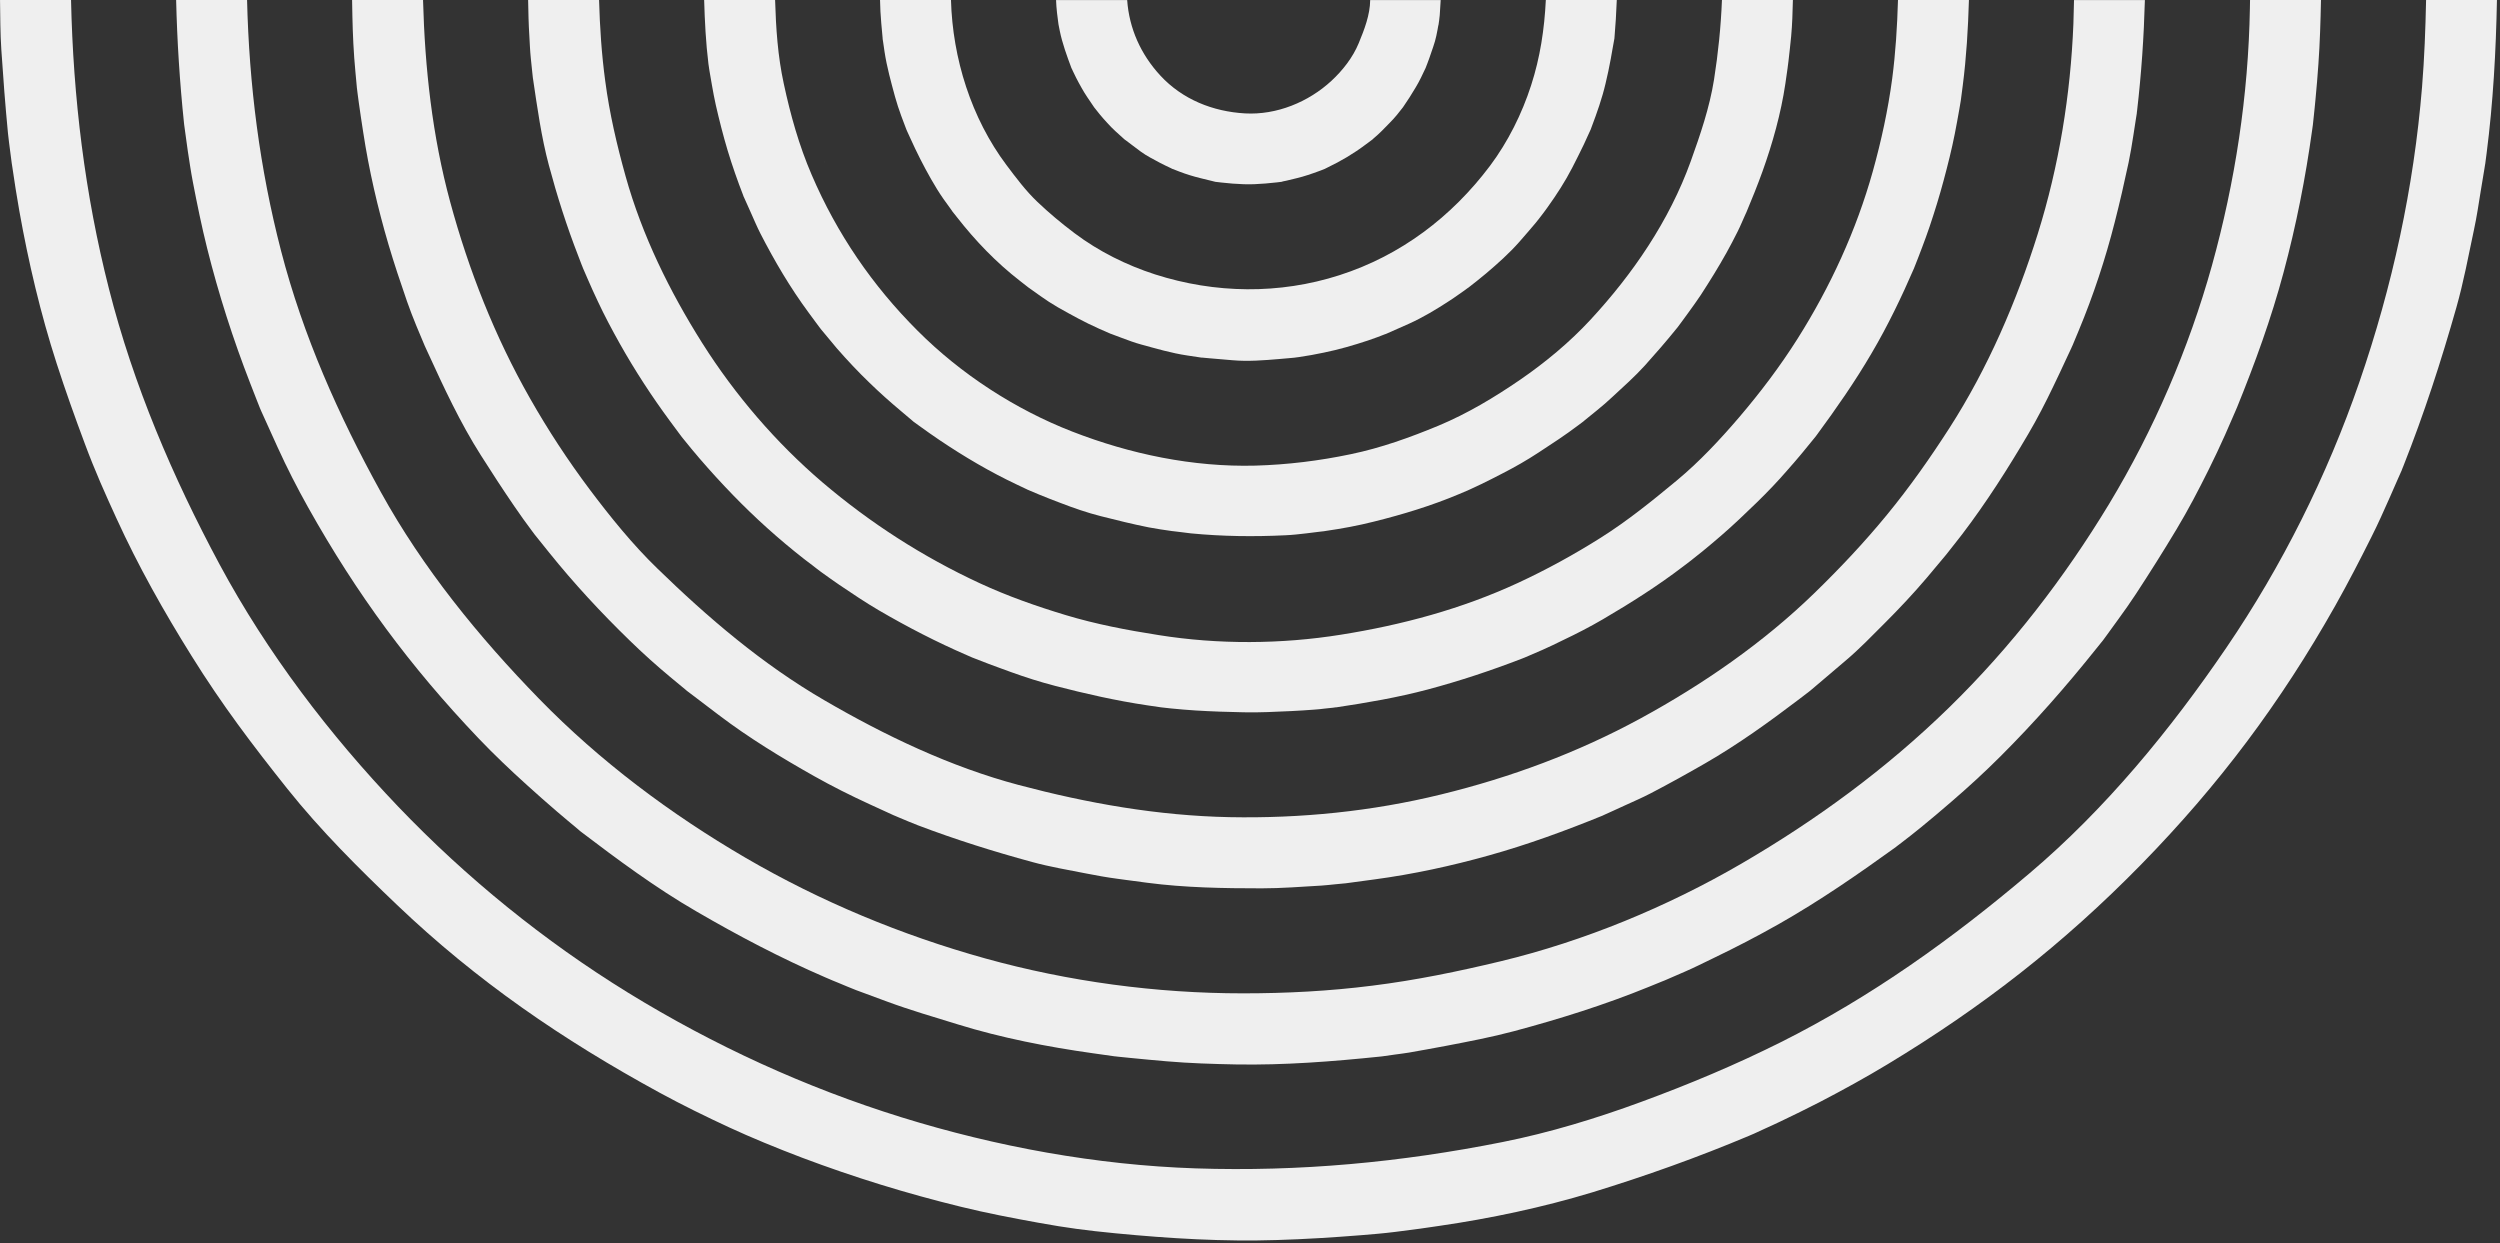
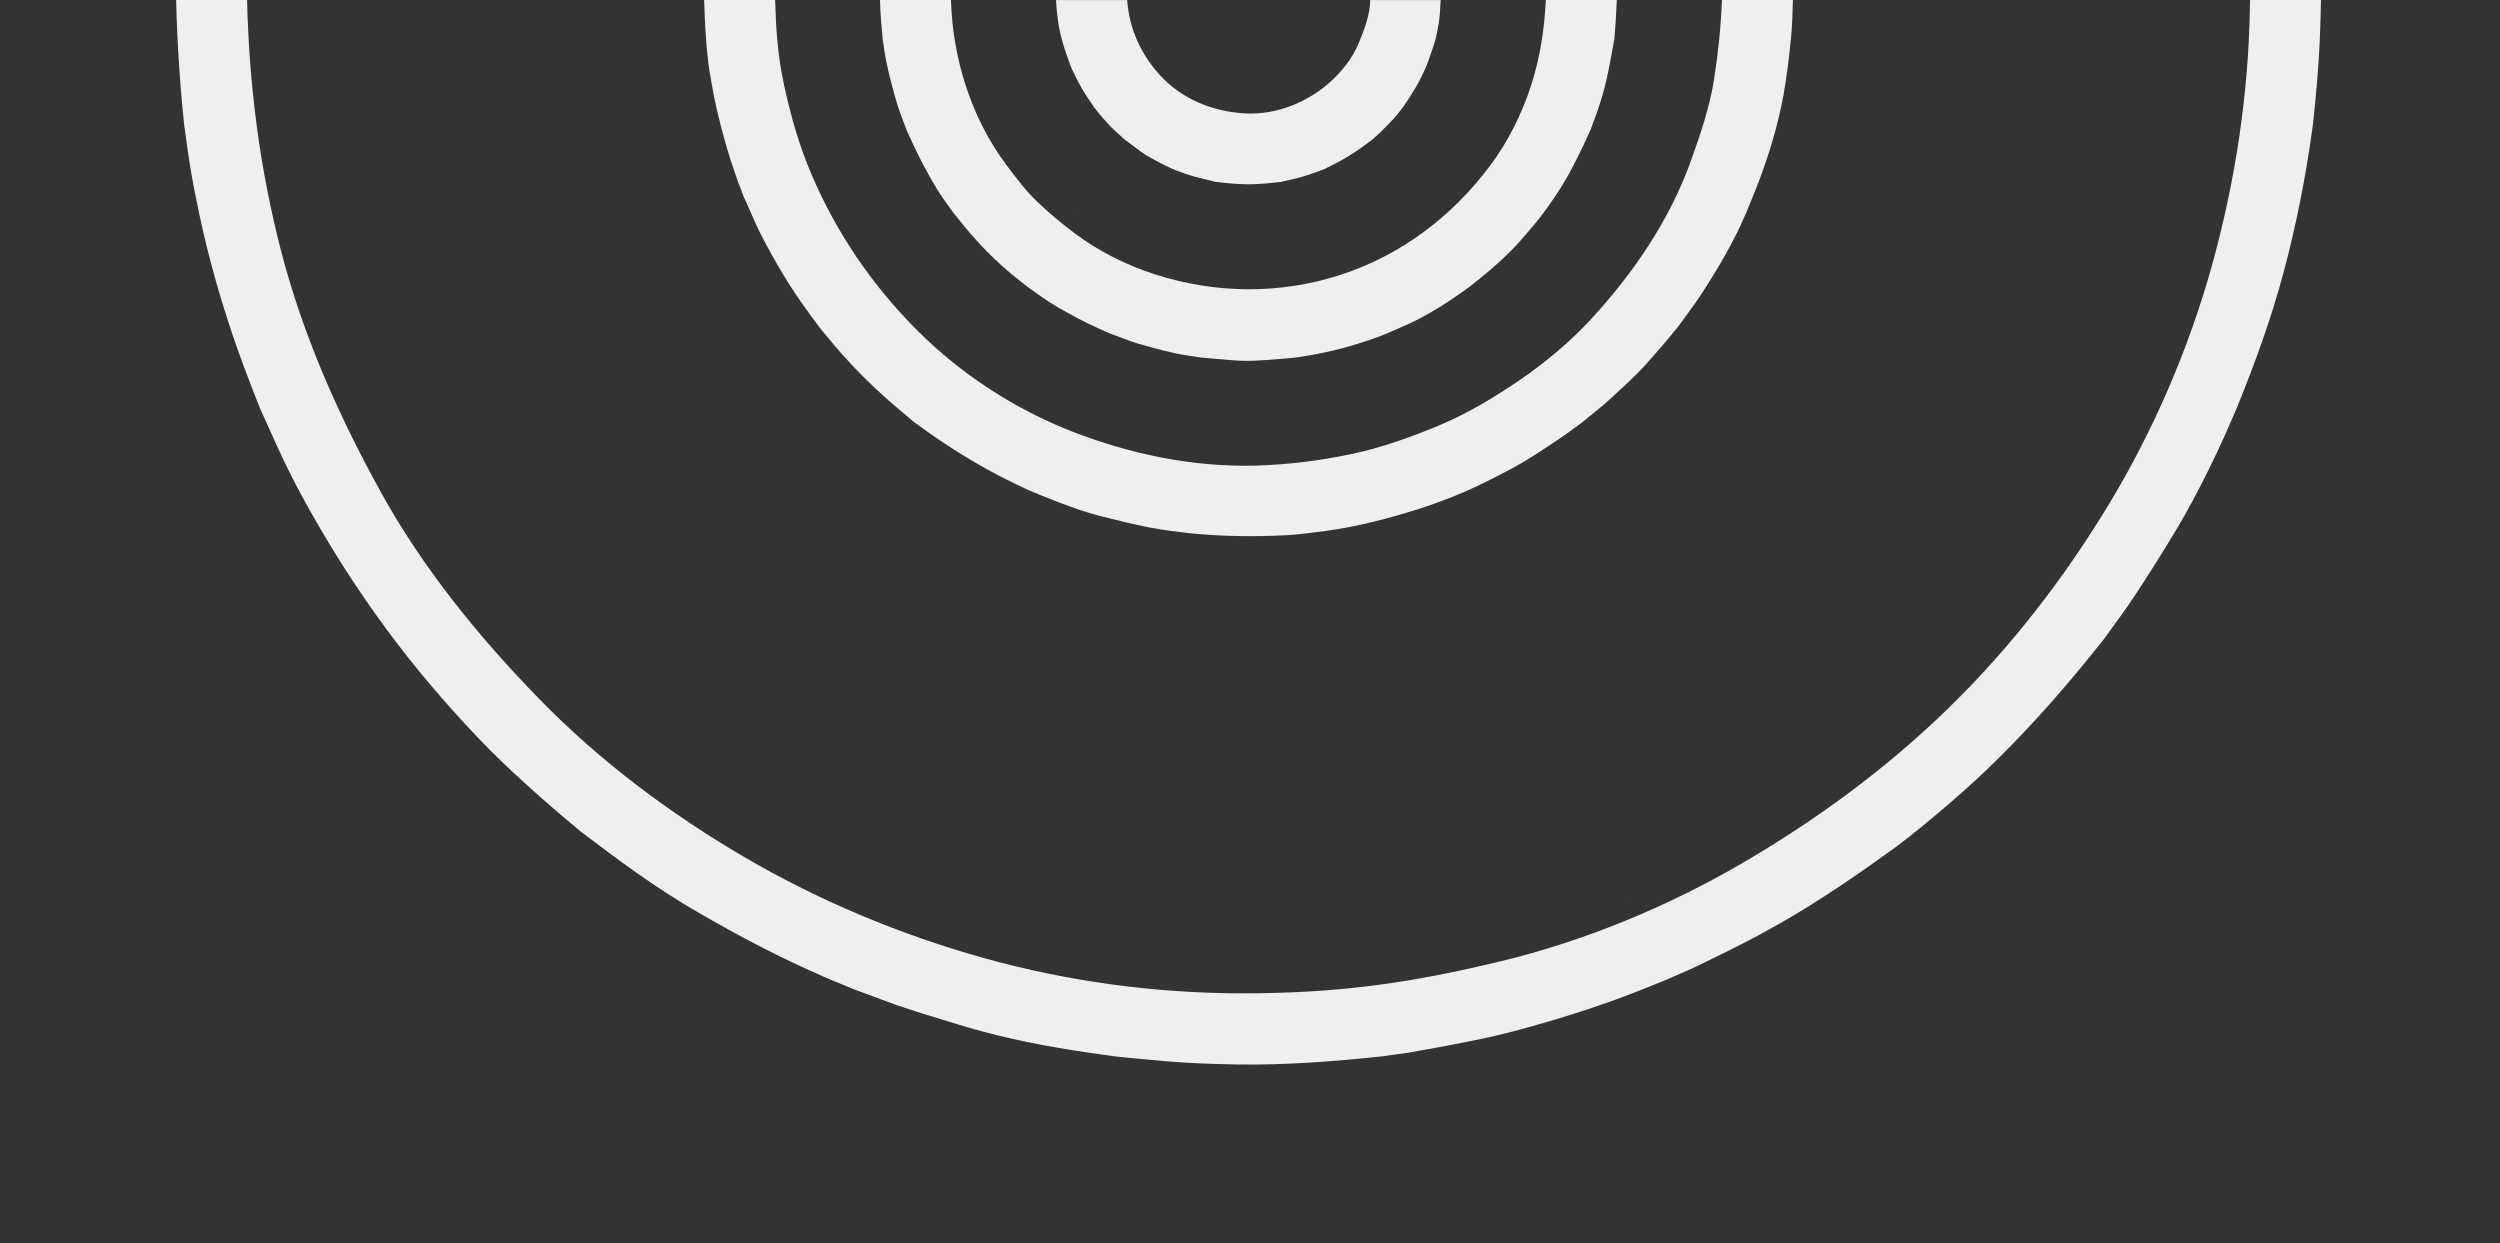
<svg xmlns="http://www.w3.org/2000/svg" width="100%" height="100%" viewBox="0 0 712 354" version="1.1" xml:space="preserve" style="fill-rule:evenodd;clip-rule:evenodd;stroke-linejoin:round;stroke-miterlimit:2;">
  <rect x="0" y="0" width="712" height="354" fill="#333333" stroke="none" />
  <g transform="matrix(4.167,0,0,4.167,-83.442,-44.792)">
    <path d="M49.047,34.37C49.078,34.438 49.083,34.448 49.047,34.37Z" style="fill:rgb(239,239,239);fill-rule:nonzero;" />
  </g>
  <g transform="matrix(4.167,0,0,4.167,-83.442,-44.792)">
-     <path d="M44.109,11.844C44.135,13.104 44.193,14.375 44.313,15.63C44.349,16.042 44.391,16.453 44.427,16.865C44.396,16.542 44.443,16.979 44.453,17.052C44.479,17.276 44.51,17.5 44.542,17.724C44.635,18.417 44.745,19.104 44.849,19.792C45.245,22.385 45.833,24.932 46.573,27.448C46.958,28.755 47.391,30.047 47.839,31.339C48.036,31.901 48.255,32.469 48.484,33.026C48.656,33.432 48.823,33.839 48.995,34.245C49.016,34.297 49.031,34.339 49.047,34.37C49.115,34.521 49.182,34.672 49.255,34.823C50.354,37.224 51.474,39.641 52.896,41.875C53.635,43.042 54.391,44.203 55.172,45.344C55.568,45.932 55.984,46.5 56.406,47.068C56.453,47.135 56.505,47.203 56.557,47.271C56.651,47.396 56.75,47.516 56.849,47.635C57.083,47.927 57.318,48.219 57.552,48.51C59.26,50.635 61.094,52.615 63.052,54.516C63.943,55.385 64.87,56.219 65.828,57.016C66.182,57.307 66.531,57.599 66.885,57.891C66.938,57.932 66.958,57.953 66.969,57.964C67.12,58.073 67.266,58.188 67.417,58.302C67.99,58.74 68.557,59.172 69.13,59.604C71.193,61.172 73.417,62.526 75.672,63.797C76.911,64.495 78.172,65.125 79.464,65.719C80.042,65.984 80.625,66.25 81.203,66.516C80.906,66.38 81.396,66.594 81.469,66.625C81.677,66.714 81.891,66.802 82.104,66.891C82.318,66.979 82.531,67.068 82.75,67.151C85.328,68.13 87.917,68.943 90.578,69.667C91.797,70 93.047,70.208 94.286,70.453C94.984,70.589 95.667,70.714 96.375,70.807C96.594,70.839 96.813,70.865 97.026,70.896C97.031,70.896 97.063,70.901 97.146,70.911C97.573,70.969 98.005,71.026 98.432,71.083C101.021,71.422 103.651,71.464 106.26,71.464C107.62,71.464 108.979,71.354 110.339,71.276C110.651,71.255 110.964,71.219 111.271,71.188C111.474,71.167 111.677,71.146 111.88,71.13C111.958,71.12 111.99,71.12 111.995,71.12C112.651,71.031 113.313,70.943 113.964,70.854C116.609,70.5 119.224,69.932 121.786,69.214C124.438,68.474 126.995,67.536 129.542,66.5C129.599,66.474 129.661,66.448 129.719,66.417C129.917,66.328 130.12,66.234 130.318,66.146C130.568,66.031 130.818,65.917 131.068,65.802C131.661,65.531 132.266,65.271 132.844,64.969C134.104,64.313 135.344,63.625 136.573,62.917C138.833,61.615 140.938,60.094 143.01,58.521C143.219,58.359 143.422,58.203 143.63,58.047C143.682,58.01 143.719,57.974 143.75,57.953C144.047,57.698 144.344,57.443 144.646,57.193C145.156,56.755 145.667,56.323 146.177,55.891C147.115,55.099 147.969,54.208 148.833,53.344C149.839,52.339 150.802,51.313 151.719,50.234C152.167,49.708 152.609,49.172 153.052,48.641C153.224,48.432 153.385,48.219 153.552,48.005C153.693,47.828 153.833,47.651 153.969,47.474C153.995,47.443 154.094,47.313 154.135,47.26C155.797,45.078 157.255,42.781 158.646,40.417C159.266,39.365 159.833,38.26 160.359,37.161C160.661,36.526 160.969,35.891 161.26,35.25C161.37,35.016 161.479,34.781 161.589,34.547C161.661,34.38 161.698,34.297 161.646,34.427C161.797,34.063 161.948,33.698 162.099,33.339C163.094,30.953 163.922,28.448 164.557,25.943C164.906,24.583 165.219,23.214 165.51,21.844C165.635,21.245 165.734,20.635 165.828,20.031C165.885,19.661 165.943,19.286 166,18.917C166.021,18.771 166.042,18.63 166.068,18.49C166.063,18.5 166.073,18.422 166.089,18.297C166.38,15.781 166.552,13.281 166.62,10.755L161.776,10.755C161.766,11.292 161.755,11.833 161.734,12.375C161.542,17.219 160.75,22.089 159.302,26.724C157.854,31.349 155.885,35.922 153.26,40.005C151.932,42.068 150.542,44.047 148.984,45.943C147.438,47.828 145.781,49.583 144.036,51.281C140.531,54.688 136.417,57.526 132.135,59.859C127.844,62.193 123.255,63.891 118.516,65.047C113.781,66.208 108.922,66.693 104.052,66.599C99.151,66.5 94.38,65.656 89.651,64.401C84.979,63.161 80.51,61.021 76.349,58.599C72.125,56.141 68.427,52.984 64.938,49.589C63.255,47.958 61.734,46.073 60.328,44.203C58.833,42.208 57.474,40.135 56.245,37.969C53.844,33.75 52.063,29.229 50.792,24.547C49.568,20.031 49.063,15.411 48.938,10.75L44.089,10.75C44.094,11.115 44.104,11.479 44.109,11.844Z" style="fill:rgb(239,239,239);fill-rule:nonzero;" />
-   </g>
+     </g>
  <g transform="matrix(4.167,0,0,4.167,-83.442,-44.792)">
-     <path d="M143.75,57.953C143.792,57.917 143.802,57.911 143.75,57.953Z" style="fill:rgb(239,239,239);fill-rule:nonzero;" />
-   </g>
+     </g>
  <g transform="matrix(4.167,0,0,4.167,-83.442,-44.792)">
    <path d="M142.443,13.24C142.521,12.411 142.542,11.583 142.563,10.75L137.714,10.75C137.641,12.578 137.458,14.375 137.172,16.193C136.87,18.094 136.229,19.969 135.578,21.781C134.115,25.833 131.625,29.479 128.708,32.625C127.286,34.156 125.641,35.521 123.922,36.703C122.167,37.906 120.318,39.016 118.349,39.839C116.391,40.651 114.422,41.359 112.344,41.792C110.182,42.245 108.026,42.51 105.818,42.573C101.552,42.682 97.271,41.786 93.307,40.245C89.411,38.729 85.698,36.318 82.745,33.359C79.651,30.271 77.224,26.719 75.5,22.698C74.635,20.693 74.052,18.604 73.594,16.474C73.182,14.589 73.057,12.672 73,10.75L68.151,10.75C68.193,12.208 68.266,13.661 68.443,15.109C68.453,15.182 68.521,15.63 68.469,15.302C68.484,15.411 68.505,15.521 68.521,15.63C68.578,15.943 68.63,16.25 68.682,16.563C68.76,17.021 68.849,17.479 68.948,17.932C69.188,18.979 69.448,20.005 69.755,21.031C70.073,22.083 70.432,23.104 70.828,24.125L70.828,24.141C70.844,24.167 70.859,24.198 70.87,24.229C70.943,24.385 71.01,24.547 71.083,24.703C71.172,24.901 71.26,25.099 71.349,25.297C71.557,25.766 71.76,26.245 71.995,26.708C72.964,28.594 74.026,30.401 75.286,32.109C75.479,32.375 75.677,32.635 75.87,32.901C75.938,32.995 76.005,33.083 76.073,33.172C75.885,32.922 76.104,33.214 76.146,33.266C76.5,33.693 76.849,34.12 77.208,34.542C77.932,35.37 78.672,36.161 79.464,36.922C80.151,37.589 80.87,38.229 81.604,38.844C81.875,39.073 82.146,39.307 82.422,39.536C82.427,39.542 82.432,39.542 82.432,39.547C82.443,39.552 82.448,39.557 82.458,39.568C82.594,39.667 82.729,39.76 82.859,39.859C83.313,40.193 83.776,40.51 84.24,40.828C85.943,41.974 87.693,43.005 89.547,43.88C89.734,43.969 89.922,44.057 90.109,44.146C90.266,44.219 90.297,44.234 90.172,44.182C90.458,44.302 90.75,44.427 91.036,44.547C91.526,44.755 92.026,44.938 92.521,45.13C93.401,45.469 94.344,45.797 95.255,46.026C96.344,46.302 97.432,46.573 98.531,46.792C99.063,46.896 99.599,46.969 100.135,47.047C100.156,47.047 100.172,47.052 100.182,47.052C100.193,47.052 100.208,47.057 100.229,47.057C100.391,47.078 100.552,47.099 100.714,47.115C100.948,47.146 101.182,47.177 101.417,47.203C103.578,47.411 105.708,47.438 107.87,47.333C108.349,47.313 108.828,47.26 109.302,47.203C109.599,47.167 109.891,47.13 110.182,47.094C110.292,47.083 110.401,47.068 110.51,47.057C110.536,47.052 110.578,47.047 110.641,47.036C111.75,46.875 112.833,46.677 113.922,46.401C115.911,45.906 117.865,45.313 119.755,44.516C119.948,44.432 120.141,44.354 120.333,44.271C120.396,44.245 120.724,44.089 120.438,44.224C120.708,44.099 120.979,43.969 121.25,43.844C121.74,43.609 122.224,43.359 122.708,43.109C123.552,42.677 124.391,42.198 125.182,41.677C126.109,41.073 127.031,40.469 127.911,39.802C128.021,39.719 128.13,39.635 128.245,39.552C128.214,39.578 128.255,39.542 128.354,39.458C128.625,39.24 128.891,39.021 129.156,38.807C129.526,38.505 129.896,38.193 130.24,37.865C130.99,37.172 131.755,36.49 132.443,35.734C133.188,34.906 133.911,34.073 134.609,33.208C134.635,33.177 134.661,33.151 134.682,33.12C134.776,33 134.865,32.875 134.953,32.755C135.115,32.536 135.276,32.323 135.432,32.099C135.714,31.703 136.005,31.313 136.271,30.906C136.885,29.958 137.479,29.005 138.026,28.021C138.292,27.547 138.536,27.068 138.781,26.583C138.88,26.396 138.964,26.193 139.052,26C139.125,25.833 139.198,25.667 139.271,25.505C139.297,25.453 139.396,25.224 139.37,25.292C139.76,24.359 140.141,23.422 140.484,22.469C141.177,20.536 141.745,18.505 142.047,16.474C142.094,16.12 142.146,15.766 142.198,15.417C142.203,15.401 142.203,15.385 142.203,15.375C142.224,15.229 142.24,15.083 142.26,14.932C142.328,14.37 142.385,13.807 142.443,13.24Z" style="fill:rgb(239,239,239);fill-rule:nonzero;" />
  </g>
  <g transform="matrix(4.167,0,0,4.167,-83.442,-44.792)">
    <path d="M131.125,72.359C130.927,72.438 131.078,72.38 131.125,72.359Z" style="fill:rgb(239,239,239);fill-rule:nonzero;" />
  </g>
  <g transform="matrix(4.167,0,0,4.167,-83.442,-44.792)">
    <path d="M178.281,17.531C178.354,16.734 178.427,15.932 178.479,15.135C178.583,13.672 178.625,12.214 178.656,10.75L173.807,10.75C173.802,10.943 173.802,11.13 173.797,11.323C173.693,17.266 172.792,23.172 171.203,28.896C169.62,34.578 167.224,40.141 164.177,45.188C161.104,50.266 157.474,54.974 153.219,59.125C148.943,63.292 144.188,66.781 139.036,69.781C133.969,72.729 128.297,75.073 122.594,76.448C119.688,77.146 116.792,77.745 113.823,78.115C110.875,78.49 107.943,78.641 104.974,78.641C99.057,78.641 93.068,77.839 87.365,76.255C81.635,74.661 76.12,72.37 70.979,69.375C65.854,66.385 61.026,62.776 56.88,58.521C52.74,54.271 48.927,49.589 46.052,44.38C43.161,39.141 40.74,33.703 39.234,27.896C37.771,22.25 37.052,16.568 36.911,10.75L32.063,10.75C32.13,13.563 32.307,16.349 32.599,19.151C32.609,19.25 32.615,19.286 32.615,19.297C32.615,19.307 32.615,19.313 32.62,19.328C32.651,19.568 32.688,19.813 32.719,20.052C32.766,20.391 32.807,20.724 32.859,21.063C32.969,21.766 33.068,22.474 33.203,23.172C33.495,24.693 33.807,26.214 34.182,27.719C34.969,30.865 35.953,33.932 37.13,36.958C37.276,37.328 37.422,37.698 37.563,38.068C37.646,38.271 37.724,38.474 37.802,38.672C37.75,38.547 37.818,38.703 37.891,38.875C38.26,39.688 38.63,40.5 38.995,41.313C39.63,42.708 40.328,44.078 41.078,45.417C44.427,51.391 48.047,56.292 52.734,61.214C53.792,62.323 54.911,63.385 56.047,64.411C56.708,65.01 57.375,65.599 58.052,66.182C58.307,66.401 58.568,66.62 58.828,66.839C59.036,67.01 59.245,67.188 59.453,67.359C59.516,67.417 59.583,67.469 59.646,67.526C59.656,67.536 59.661,67.542 59.667,67.547C62.224,69.49 64.823,71.422 67.604,73.031C70.469,74.698 73.385,76.234 76.427,77.547C76.51,77.583 77.099,77.833 76.823,77.719C76.995,77.792 77.167,77.859 77.333,77.927C77.734,78.089 78.125,78.266 78.526,78.417C79.234,78.677 79.943,78.938 80.651,79.203C82.24,79.792 83.865,80.26 85.479,80.76C88.453,81.682 91.63,82.302 94.708,82.734C95.224,82.807 95.74,82.88 96.26,82.953C96.115,82.932 96.286,82.953 96.474,82.974C96.75,83 97.026,83.031 97.297,83.057C98.12,83.141 98.943,83.214 99.766,83.286C101.339,83.422 102.922,83.469 104.505,83.5C107.797,83.557 111.073,83.302 114.344,82.964C114.448,82.953 114.484,82.948 114.49,82.948C114.51,82.948 114.547,82.943 114.604,82.932C114.865,82.896 115.12,82.859 115.375,82.823C115.693,82.781 116.016,82.74 116.333,82.688C117.177,82.536 118.021,82.391 118.859,82.229C120.406,81.932 121.969,81.635 123.49,81.229C126.62,80.391 129.714,79.422 132.714,78.198C133.016,78.078 133.313,77.958 133.609,77.833C133.786,77.766 133.943,77.698 133.818,77.75C134.266,77.557 134.714,77.365 135.161,77.167C135.828,76.88 136.469,76.552 137.12,76.24C138.651,75.505 140.146,74.729 141.625,73.891C144.432,72.297 147.052,70.479 149.667,68.594C149.427,68.766 149.932,68.385 150,68.333C150.219,68.167 150.432,67.995 150.651,67.828C150.88,67.646 151.104,67.469 151.328,67.286C152.026,66.714 152.714,66.135 153.391,65.547C154.547,64.552 155.672,63.521 156.75,62.443C159.094,60.104 161.255,57.641 163.318,55.057C163.484,54.854 163.646,54.646 163.813,54.443C163.729,54.547 163.833,54.411 163.943,54.26C164.229,53.865 164.516,53.464 164.807,53.068C165.214,52.505 165.625,51.932 166.005,51.349C166.958,49.891 167.885,48.422 168.781,46.927C169.578,45.604 170.292,44.229 170.979,42.849C171.375,42.063 171.74,41.266 172.104,40.464C172.245,40.146 172.385,39.818 172.526,39.495C172.63,39.255 172.734,39.016 172.839,38.776C172.859,38.719 172.875,38.688 172.885,38.667C172.891,38.656 172.896,38.635 172.911,38.609C174.141,35.583 175.255,32.526 176.099,29.365C176.958,26.167 177.599,22.917 178.052,19.635C178.068,19.536 178.078,19.438 178.094,19.333C178.094,19.328 178.094,19.318 178.099,19.302C178.12,19.089 178.141,18.875 178.167,18.667C178.203,18.286 178.25,17.911 178.281,17.531Z" style="fill:rgb(239,239,239);fill-rule:nonzero;" />
  </g>
  <g transform="matrix(4.167,0,0,4.167,-83.442,-44.792)">
    <path d="M134.682,33.12C134.578,33.25 134.651,33.161 134.682,33.12Z" style="fill:rgb(239,239,239);fill-rule:nonzero;" />
  </g>
  <g transform="matrix(4.167,0,0,4.167,-83.442,-44.792)">
    <path d="M99.714,53.063C99.698,53.057 99.682,53.057 99.656,53.057C99.677,53.057 99.693,53.057 99.714,53.063Z" style="fill:rgb(239,239,239);fill-rule:nonzero;" />
  </g>
  <g transform="matrix(4.167,0,0,4.167,-83.442,-44.792)">
-     <path d="M56.203,13.198C56.234,13.703 56.25,14.214 56.302,14.714C56.333,15.031 56.37,15.354 56.401,15.672C56.417,15.818 56.432,15.964 56.448,16.109C56.448,16.115 56.453,16.12 56.453,16.125C56.745,18.094 57.021,20.109 57.536,22.036C58.099,24.146 58.76,26.219 59.552,28.255C59.625,28.458 59.703,28.656 59.781,28.854C59.807,28.917 59.943,29.25 59.818,28.958C59.938,29.234 60.057,29.51 60.177,29.786C60.401,30.307 60.635,30.823 60.88,31.339C61.344,32.333 61.859,33.297 62.396,34.255C63.422,36.078 64.563,37.828 65.802,39.51C66.026,39.813 66.25,40.115 66.474,40.417C66.516,40.474 66.734,40.75 66.536,40.51C66.604,40.594 66.677,40.677 66.745,40.766C67.099,41.203 67.453,41.641 67.823,42.068C68.563,42.927 69.328,43.766 70.12,44.583C71.635,46.146 73.245,47.594 74.953,48.932C74.99,48.964 75.063,49.016 75.115,49.057C75.26,49.167 75.406,49.281 75.557,49.391C75.745,49.536 75.932,49.688 76.125,49.828C76.547,50.125 76.958,50.432 77.385,50.719C78.276,51.318 79.167,51.922 80.094,52.464C82.047,53.604 84.042,54.635 86.115,55.531C86.24,55.589 86.359,55.641 86.484,55.693C86.474,55.688 86.516,55.703 86.62,55.745C86.953,55.875 87.281,56 87.615,56.13C88.12,56.323 88.63,56.5 89.135,56.688C90.115,57.042 91.109,57.359 92.115,57.62C94.198,58.161 96.286,58.635 98.417,58.953C98.74,59 99.063,59.047 99.385,59.094C99.396,59.099 99.443,59.104 99.521,59.109C99.698,59.13 99.87,59.146 100.042,59.167C100.604,59.224 101.161,59.271 101.729,59.307C102.828,59.375 103.927,59.411 105.026,59.432C106.109,59.458 107.198,59.396 108.276,59.349C108.802,59.328 109.323,59.286 109.844,59.25C110.089,59.24 110.333,59.203 110.573,59.177C110.755,59.156 110.938,59.135 111.12,59.12C111.177,59.109 111.464,59.073 111.318,59.099C113.438,58.781 115.547,58.422 117.62,57.87C119.802,57.286 121.922,56.583 124.026,55.771C124.156,55.719 124.354,55.641 124.151,55.724C124.276,55.672 124.391,55.62 124.516,55.568C124.828,55.432 125.141,55.297 125.458,55.161C125.927,54.958 126.391,54.724 126.854,54.5C127.766,54.068 128.688,53.594 129.563,53.083C131.464,51.969 133.328,50.792 135.078,49.453C135.255,49.318 135.427,49.188 135.599,49.057C135.651,49.016 135.932,48.792 135.688,48.984C135.917,48.807 136.141,48.625 136.37,48.443C136.807,48.089 137.229,47.724 137.656,47.359C138.495,46.635 139.292,45.87 140.083,45.104C140.828,44.38 141.563,43.609 142.24,42.823C142.573,42.438 142.922,42.052 143.245,41.651C143.469,41.38 143.693,41.104 143.917,40.828C143.984,40.745 144.052,40.661 144.125,40.573C144.135,40.557 144.161,40.521 144.198,40.474C145.536,38.656 146.807,36.833 147.948,34.88C149.052,33.005 149.99,31.052 150.854,29.057C150.833,29.099 150.891,28.958 150.932,28.854C150.995,28.688 151.063,28.516 151.13,28.349C151.214,28.125 151.302,27.906 151.385,27.682C151.563,27.198 151.75,26.714 151.911,26.224C152.26,25.182 152.583,24.141 152.865,23.083C153.151,22.021 153.417,20.964 153.63,19.885C153.74,19.328 153.839,18.776 153.938,18.214C153.969,18.021 154,17.828 154.036,17.635C154.042,17.594 154.047,17.573 154.047,17.557C154.089,17.24 154.13,16.917 154.172,16.594C154.422,14.651 154.536,12.708 154.594,10.75L149.745,10.75C149.693,12.552 149.583,14.344 149.349,16.13C149.063,18.271 148.604,20.375 148.026,22.453C146.901,26.484 145.115,30.365 142.88,33.901C141.682,35.797 140.333,37.578 138.875,39.286C137.573,40.807 136.161,42.318 134.615,43.599C132.948,44.979 131.266,46.344 129.432,47.5C127.615,48.646 125.74,49.677 123.786,50.583C119.927,52.37 115.849,53.464 111.661,54.13C107.599,54.781 103.281,54.807 99.219,54.156C97.063,53.818 94.943,53.417 92.854,52.786C90.854,52.182 88.885,51.49 86.984,50.609C83.089,48.802 79.516,46.505 76.245,43.724C73.063,41.01 70.266,37.745 68.031,34.214C65.797,30.677 63.911,26.844 62.781,22.792C62.182,20.646 61.682,18.5 61.391,16.292C61.141,14.448 61.021,12.604 60.969,10.75L56.12,10.75C56.135,11.568 56.151,12.385 56.203,13.198Z" style="fill:rgb(239,239,239);fill-rule:nonzero;" />
-   </g>
+     </g>
  <g transform="matrix(4.167,0,0,4.167,-83.442,-44.792)">
    <path d="M92.266,11.609C92.292,11.828 92.323,12.047 92.349,12.266C92.354,12.318 92.359,12.37 92.37,12.422C92.37,12.427 92.37,12.438 92.375,12.448C92.401,12.578 92.427,12.708 92.453,12.844C92.63,13.719 92.943,14.568 93.255,15.406C93.26,15.417 93.266,15.427 93.276,15.443C93.307,15.516 93.344,15.589 93.38,15.667C93.443,15.797 93.51,15.927 93.573,16.063C93.682,16.292 93.813,16.505 93.932,16.729C94.177,17.177 94.474,17.594 94.76,18.016C94.776,18.047 94.786,18.063 94.797,18.073C94.828,18.115 94.859,18.156 94.896,18.198C95,18.328 95.099,18.458 95.203,18.583C95.359,18.781 95.542,18.969 95.708,19.156C96.052,19.547 96.453,19.891 96.839,20.24C96.87,20.26 96.885,20.276 96.891,20.286C96.932,20.318 96.974,20.349 97.016,20.375C97.141,20.474 97.271,20.568 97.401,20.667C97.599,20.813 97.797,20.964 97.99,21.109C98.396,21.411 98.875,21.641 99.318,21.885C99.557,22.01 99.802,22.125 100.047,22.24C100.094,22.266 100.125,22.281 100.146,22.292C100.151,22.292 100.156,22.297 100.167,22.297C100.323,22.359 100.479,22.422 100.635,22.479C101.109,22.661 101.589,22.807 102.078,22.927C102.339,22.995 102.599,23.057 102.865,23.12C102.932,23.135 103.005,23.151 103.073,23.172C103.089,23.172 103.094,23.177 103.099,23.177C103.234,23.193 103.37,23.208 103.5,23.224C104,23.286 104.5,23.318 105.005,23.339C105.505,23.359 106.005,23.333 106.505,23.292C106.771,23.271 107.036,23.245 107.302,23.214C107.443,23.198 107.589,23.182 107.729,23.161C107.417,23.198 107.87,23.115 107.943,23.099C108.427,22.979 108.922,22.875 109.401,22.714C109.651,22.63 109.906,22.547 110.151,22.453C110.286,22.401 110.422,22.349 110.557,22.297C110.62,22.266 110.682,22.234 110.745,22.203C111.672,21.76 112.536,21.25 113.359,20.63C113.516,20.516 113.667,20.401 113.823,20.286C113.828,20.281 113.828,20.281 113.833,20.276C113.844,20.266 113.87,20.245 113.927,20.188C114.109,20.026 114.302,19.87 114.469,19.693C114.813,19.328 115.198,18.979 115.51,18.589C115.63,18.438 115.75,18.286 115.87,18.135C115.906,18.089 115.943,18.047 115.979,18C115.818,18.203 115.927,18.063 115.953,18.021C116.094,17.813 116.234,17.609 116.365,17.401C116.635,16.964 116.917,16.526 117.141,16.063C117.219,15.901 117.292,15.745 117.37,15.583C117.401,15.526 117.427,15.464 117.458,15.401C117.542,15.172 117.641,14.943 117.719,14.708C117.88,14.214 118.089,13.703 118.193,13.193C118.219,13.047 118.25,12.896 118.281,12.75C118.292,12.682 118.37,12.229 118.328,12.542C118.365,12.286 118.406,12.031 118.427,11.776C118.453,11.438 118.474,11.094 118.49,10.755L113.672,10.755C113.661,11.766 113.271,12.776 112.891,13.693C112.49,14.672 111.792,15.563 111.021,16.276C109.453,17.724 107.276,18.62 105.12,18.5C102.922,18.375 100.839,17.547 99.328,15.911C97.995,14.469 97.198,12.693 97.063,10.755L92.203,10.755C92.214,11.036 92.234,11.318 92.266,11.609Z" style="fill:rgb(239,239,239);fill-rule:nonzero;" />
  </g>
  <g transform="matrix(4.167,0,0,4.167,-83.442,-44.792)">
-     <path d="M20.115,14.141C20.24,16.047 20.385,17.943 20.568,19.844C20.609,20.255 20.667,20.667 20.719,21.078C20.755,21.354 20.792,21.635 20.828,21.917C20.833,21.948 20.833,21.969 20.839,21.984C20.839,21.995 20.844,22.036 20.865,22.151C21.01,23.156 21.167,24.156 21.344,25.156C21.969,28.672 22.797,32.188 23.896,35.589C24.49,37.432 25.141,39.25 25.818,41.063C26.531,42.984 27.219,44.505 27.984,46.177C29.464,49.422 31.219,52.536 33.104,55.557C35.203,58.932 37.292,61.682 39.661,64.656C41.932,67.505 44.536,70.094 47.167,72.604C52.599,77.786 58.458,81.807 65.13,85.443C66.693,86.292 68.286,87.073 69.896,87.818C71.349,88.49 73.063,89.198 74.833,89.87C78.396,91.214 82,92.323 85.703,93.229C87.458,93.661 89.234,94 91.016,94.323C92.964,94.677 94.297,94.849 96.281,95.042C99.953,95.396 103.641,95.62 107.328,95.5C109.234,95.443 111.13,95.323 113.031,95.172C113.823,95.109 114.615,95.042 115.401,94.943C115.984,94.865 116.573,94.792 117.161,94.714C117.031,94.729 117.245,94.703 117.443,94.672C117.755,94.63 118.068,94.583 118.38,94.536C121.896,94.026 125.458,93.271 128.859,92.24C132.495,91.125 136.042,89.859 139.547,88.385C139.656,88.339 139.76,88.292 139.87,88.245C139.62,88.354 139.844,88.255 139.885,88.24C140.141,88.12 140.396,88 140.656,87.885C141,87.729 141.349,87.573 141.693,87.406C142.599,86.974 143.495,86.536 144.385,86.078C145.958,85.26 147.516,84.406 149.031,83.49C155.5,79.583 161.026,75.286 166.375,69.823C171.693,64.385 175.896,58.771 179.635,52.141C180.505,50.594 181.313,49.031 182.104,47.448C182.557,46.552 182.958,45.646 183.365,44.729C183.536,44.333 183.714,43.938 183.885,43.542C183.99,43.307 184.089,43.078 184.193,42.849C184.141,42.958 184.224,42.76 184.297,42.578C185.703,39.026 186.865,35.448 187.906,31.776C188.401,30.031 188.734,28.24 189.109,26.469C189.297,25.599 189.427,24.724 189.568,23.844C189.656,23.318 189.74,22.797 189.828,22.271C189.859,22.073 189.891,21.865 189.875,21.995C189.906,21.74 189.938,21.49 189.974,21.24C190.422,17.755 190.615,14.26 190.682,10.75L185.839,10.75C185.797,12.74 185.724,14.714 185.563,16.698C185,23.583 183.531,30.333 181.281,36.859C179.078,43.25 175.995,49.427 172.193,55.01C168.375,60.62 163.932,66.036 158.74,70.432C153.479,74.896 147.911,78.891 141.729,81.984C138.63,83.531 135.474,84.854 132.229,86.047C129.151,87.182 125.922,88.167 122.703,88.807C115.755,90.193 108.828,90.839 101.745,90.604C94.969,90.38 88.115,89.12 81.646,87.115C75.073,85.073 68.807,82.198 62.948,78.594C57.214,75.063 51.901,70.75 47.245,65.885C42.526,60.943 38.271,55.349 35.031,49.323C31.818,43.333 29.146,37.078 27.469,30.479C25.818,24 25.026,17.422 24.88,10.75L20.026,10.75C20.042,11.88 20.042,13.016 20.115,14.141Z" style="fill:rgb(239,239,239);fill-rule:nonzero;" />
-   </g>
+     </g>
  <g transform="matrix(4.167,0,0,4.167,-83.442,-44.792)">
    <path d="M93.51,25.271C93.354,25.141 93.469,25.24 93.51,25.271Z" style="fill:rgb(239,239,239);fill-rule:nonzero;" />
  </g>
  <g transform="matrix(4.167,0,0,4.167,-83.442,-44.792)">
-     <path d="M76.417,21.891C76.328,21.656 76.37,21.786 76.396,21.839C76.401,21.859 76.406,21.875 76.417,21.891Z" style="fill:rgb(239,239,239);fill-rule:nonzero;" />
-   </g>
+     </g>
  <g transform="matrix(4.167,0,0,4.167,-83.442,-44.792)">
    <path d="M80.255,12.323C80.286,12.667 80.318,13.01 80.349,13.354L80.349,13.401C80.359,13.469 80.37,13.531 80.38,13.599C80.411,13.823 80.448,14.052 80.479,14.281C80.635,15.318 80.922,16.349 81.198,17.365C81.318,17.802 81.464,18.24 81.62,18.667C81.74,18.979 81.854,19.286 81.969,19.594C81.99,19.635 82.005,19.672 82.021,19.714C82.099,19.88 82.172,20.047 82.25,20.214C82.677,21.161 83.141,22.078 83.656,22.984C83.922,23.448 84.198,23.906 84.505,24.344C84.693,24.599 84.875,24.854 85.057,25.109C85.094,25.161 85.109,25.188 85.115,25.198C85.214,25.323 85.318,25.453 85.417,25.578C86.688,27.208 88.115,28.693 89.75,29.958C89.917,30.089 90.083,30.219 90.25,30.349C90.276,30.365 90.302,30.385 90.323,30.406C90.328,30.406 90.333,30.411 90.349,30.422C90.609,30.604 90.87,30.792 91.13,30.979C91.516,31.255 91.917,31.516 92.323,31.75C93.255,32.276 94.172,32.786 95.151,33.219C95.443,33.344 95.74,33.474 96.031,33.604C95.74,33.479 96.13,33.635 96.193,33.656C96.365,33.724 96.536,33.786 96.708,33.849C97.135,34.01 97.568,34.172 98.01,34.292C99.042,34.573 100.094,34.885 101.151,35.042C101.464,35.089 101.771,35.135 102.083,35.182C102.099,35.182 102.109,35.182 102.12,35.188L102.167,35.188C102.333,35.203 102.5,35.219 102.667,35.234C103.198,35.281 103.729,35.328 104.266,35.37C105.318,35.464 106.422,35.375 107.469,35.286C107.724,35.26 107.979,35.24 108.234,35.219C108.365,35.203 108.495,35.193 108.625,35.182C108.302,35.214 108.719,35.167 108.786,35.156C109.37,35.073 109.932,34.969 110.505,34.849C111.526,34.641 112.531,34.349 113.521,34.021C113.74,33.948 113.953,33.87 114.167,33.792C114.339,33.724 114.5,33.667 114.667,33.599C114.719,33.583 114.745,33.573 114.76,33.568C115.281,33.339 115.797,33.115 116.313,32.88C117.271,32.448 118.208,31.885 119.089,31.307C119.292,31.172 119.495,31.042 119.693,30.896C119.844,30.792 119.995,30.682 120.146,30.578C120.198,30.536 120.536,30.286 120.292,30.479C120.729,30.141 121.167,29.797 121.594,29.438C122.385,28.766 123.177,28.063 123.865,27.281C124.24,26.859 124.599,26.432 124.964,26.005C125.141,25.797 125.302,25.573 125.469,25.359C125.51,25.307 125.755,24.974 125.573,25.224C125.651,25.115 125.729,25.01 125.802,24.906C126.422,24.042 126.995,23.156 127.484,22.208C127.75,21.688 128.016,21.161 128.271,20.63C128.38,20.406 128.479,20.182 128.578,19.958C128.635,19.839 128.688,19.714 128.745,19.594C128.766,19.542 128.781,19.49 128.802,19.438C129.172,18.458 129.521,17.474 129.76,16.453C129.891,15.891 130.016,15.333 130.115,14.771C130.156,14.531 130.198,14.297 130.24,14.063C130.276,13.88 130.307,13.698 130.339,13.516C130.349,13.469 130.354,13.417 130.365,13.37C130.438,12.5 130.495,11.625 130.526,10.75L125.677,10.75C125.578,12.745 125.292,14.661 124.672,16.578C124.047,18.521 123.089,20.443 121.865,22.078C119.24,25.573 115.755,28.214 111.573,29.557C107.464,30.88 103.068,30.818 98.974,29.505C97.016,28.875 95.115,27.927 93.474,26.693C92.578,26.021 91.734,25.313 90.922,24.542C90.125,23.781 89.469,22.901 88.807,22.021C86.406,18.818 85.13,14.74 85.021,10.75L80.172,10.75C80.182,11.276 80.208,11.792 80.255,12.323Z" style="fill:rgb(239,239,239);fill-rule:nonzero;" />
  </g>
</svg>